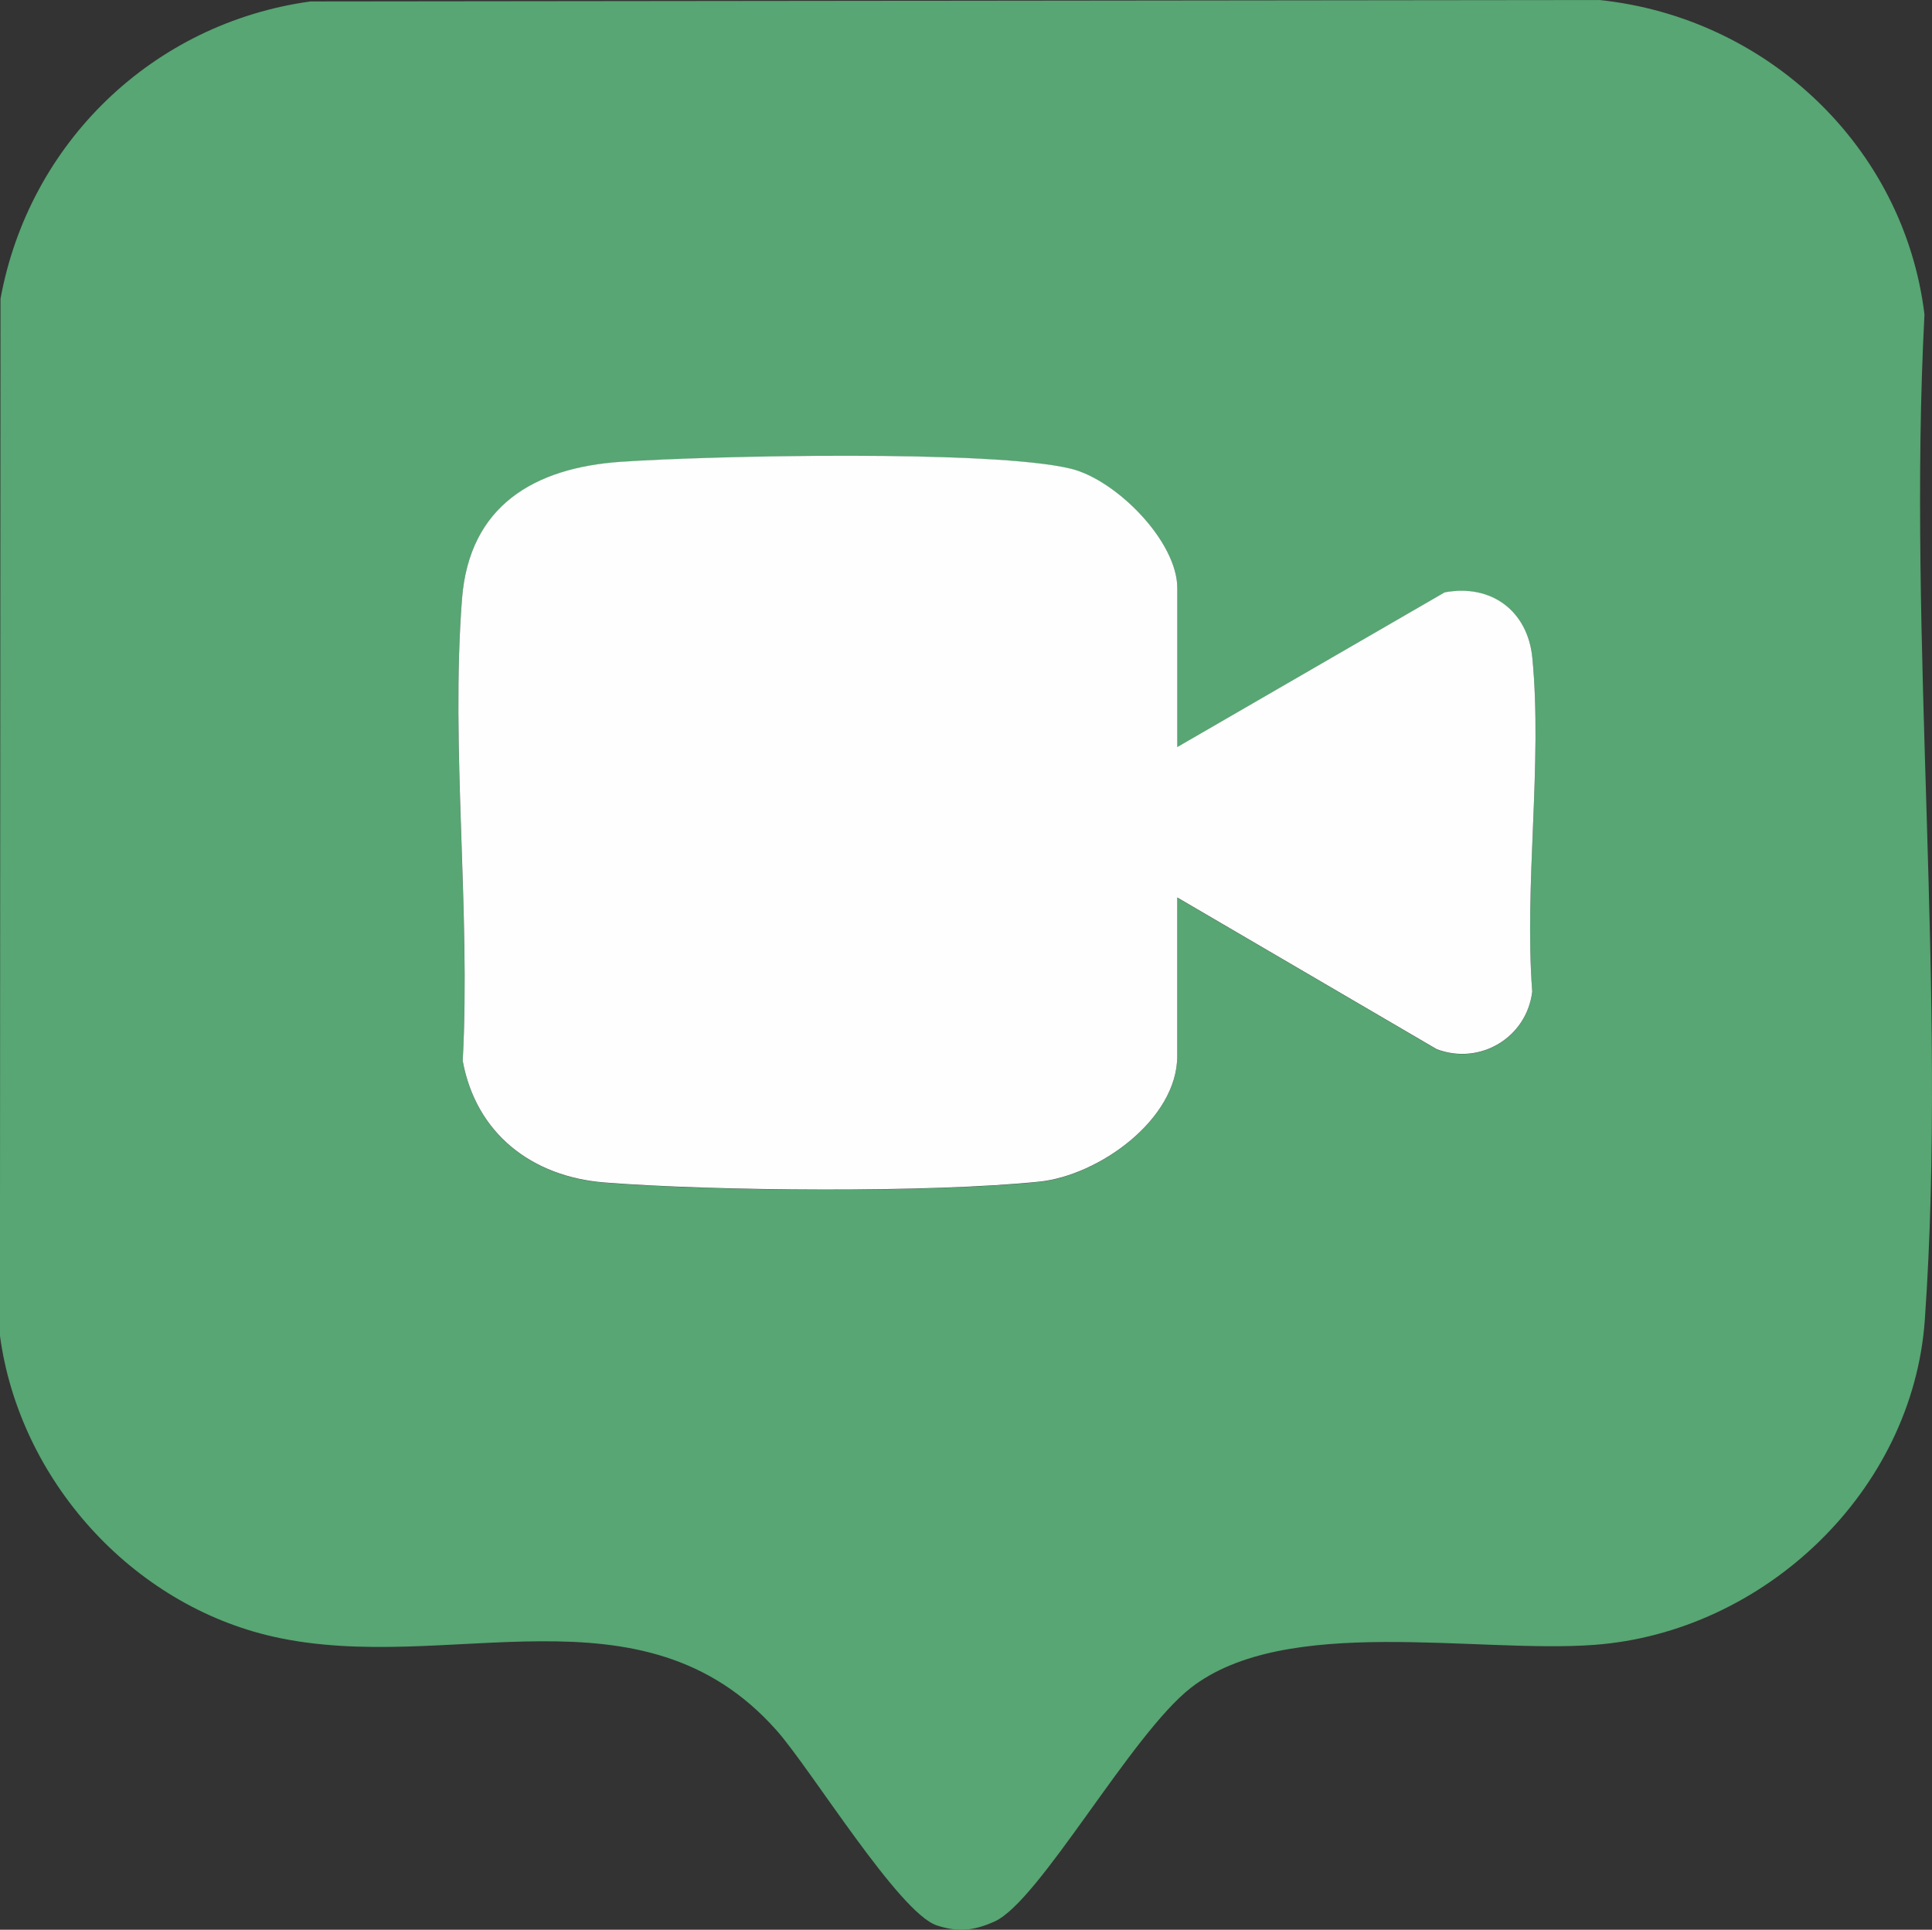
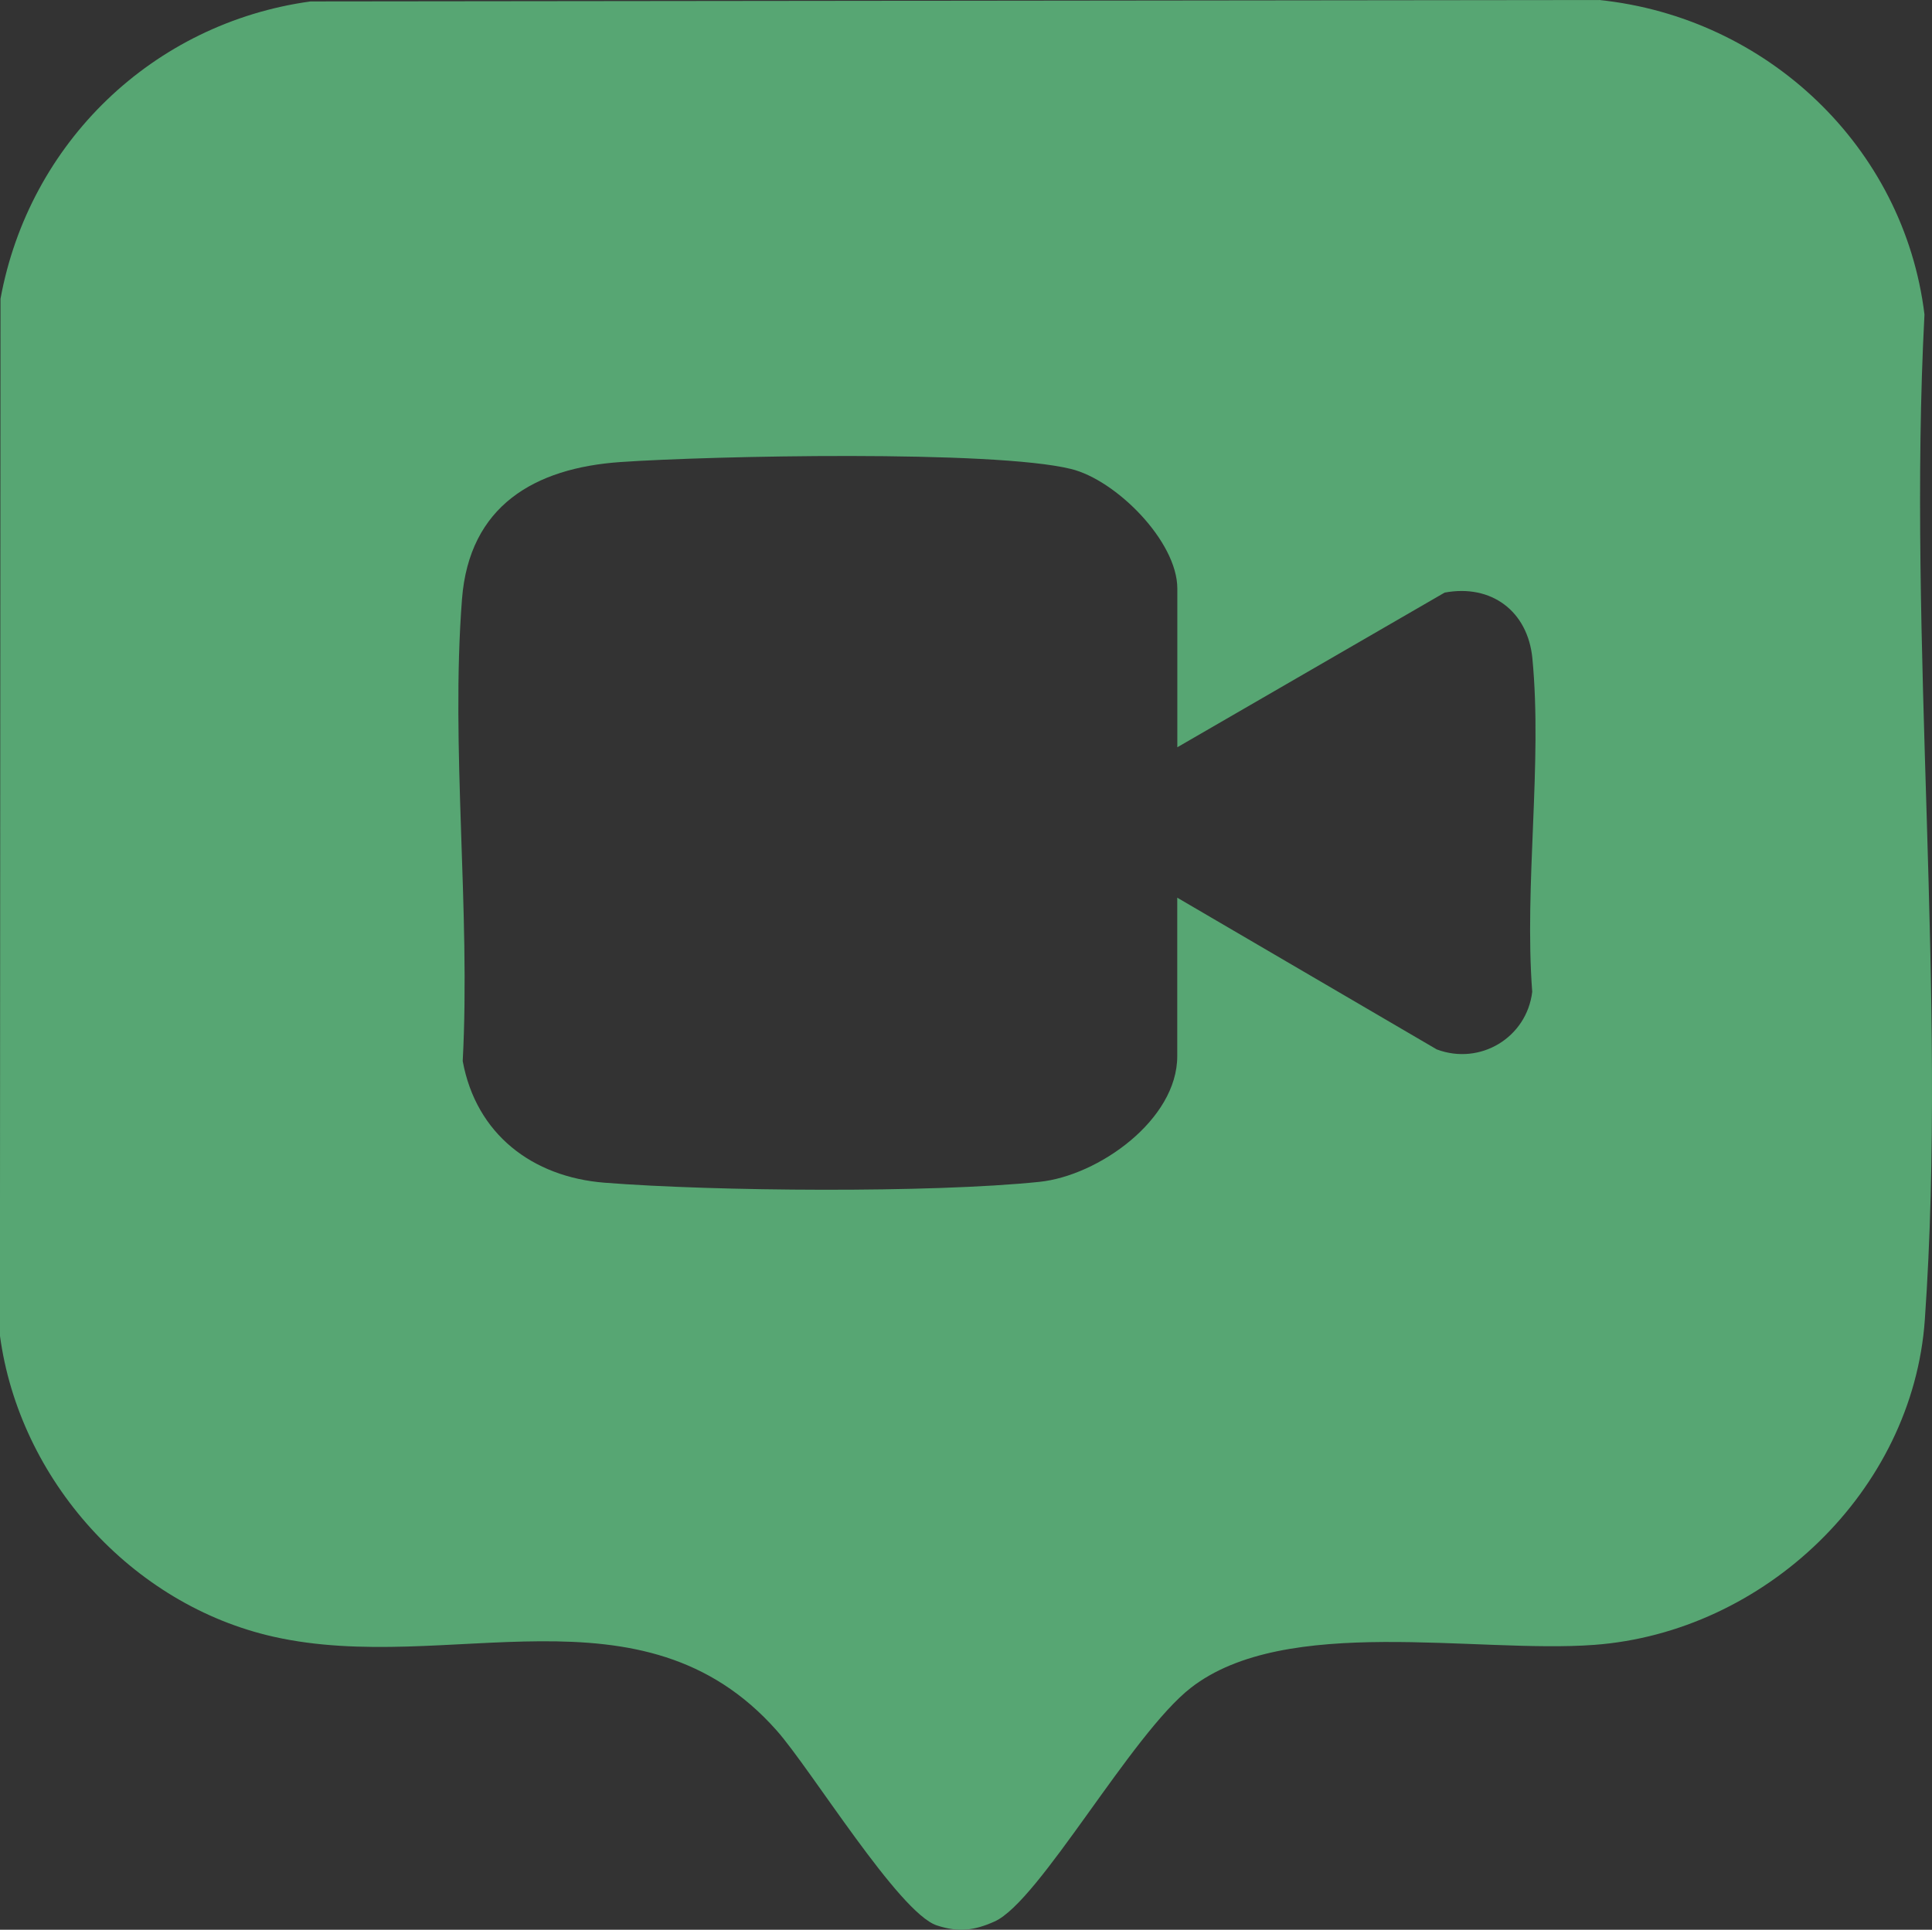
<svg xmlns="http://www.w3.org/2000/svg" id="Layer_2" data-name="Layer 2" viewBox="0 0 269.52 269.27">
  <rect x="0" y="0" width="269.52" height="269.27" fill="#333333" stroke="none" />
  <defs>
    <style>      .cls-1 {        fill: #57a673;      }      .cls-2 {        fill: #fdfefd;      }    </style>
  </defs>
  <g id="Layer_3" data-name="Layer 3">
    <g>
      <path class="cls-1" d="M43.32.2l179.78-.2c23.35,2.42,42.51,20.44,45.37,43.88-2.4,45.78,3.23,94.88.05,140.27-1.68,23.95-22.42,43.62-46.13,45.37-16.51,1.22-43.06-4.29-56.26,5.99-8.35,6.5-21.12,29.81-27.39,32.61-2.86,1.28-5.06,1.53-8.06.54-5.28-1.75-17.51-21.75-22.32-27.18-18.79-21.24-45.81-7.63-70.16-13.09-19.86-4.45-35.51-21.94-38.21-42.04L.07,41.69C4.05,19.94,21.31,3.23,43.32.2ZM164.24,104.24v-22.12c0-6.58-8.54-15.14-14.82-16.68-10.83-2.67-50.23-1.84-62.84-.97-12.05.83-21.12,6.14-22.13,19.12-1.61,20.71,1.21,43.53.1,64.47,1.87,10.19,9.7,16.17,19.78,16.97,15.4,1.21,45.53,1.45,60.68-.12,8.2-.85,19.22-8.64,19.22-17.53v-22.12l36.2,21.17c6.06,2.28,12.55-1.65,13.32-8.03-1.13-14.93,1.44-31.87.02-46.55-.64-6.57-5.72-10.38-12.24-9.16l-37.29,21.58Z" />
-       <path class="cls-2" d="M164.24,104.24l37.29-21.58c6.53-1.22,11.61,2.6,12.24,9.16,1.42,14.68-1.15,31.62-.02,46.55-.77,6.39-7.26,10.32-13.32,8.03l-36.2-21.17v22.12c0,8.9-11.01,16.68-19.22,17.53-15.16,1.57-45.28,1.33-60.68.12-10.09-.8-17.91-6.78-19.78-16.97,1.12-20.94-1.7-43.76-.1-64.47,1.01-12.99,10.08-18.29,22.13-19.12,12.61-.87,52.01-1.7,62.84.97,6.28,1.55,14.82,10.11,14.82,16.68v22.12Z" />
    </g>
  </g>
</svg>